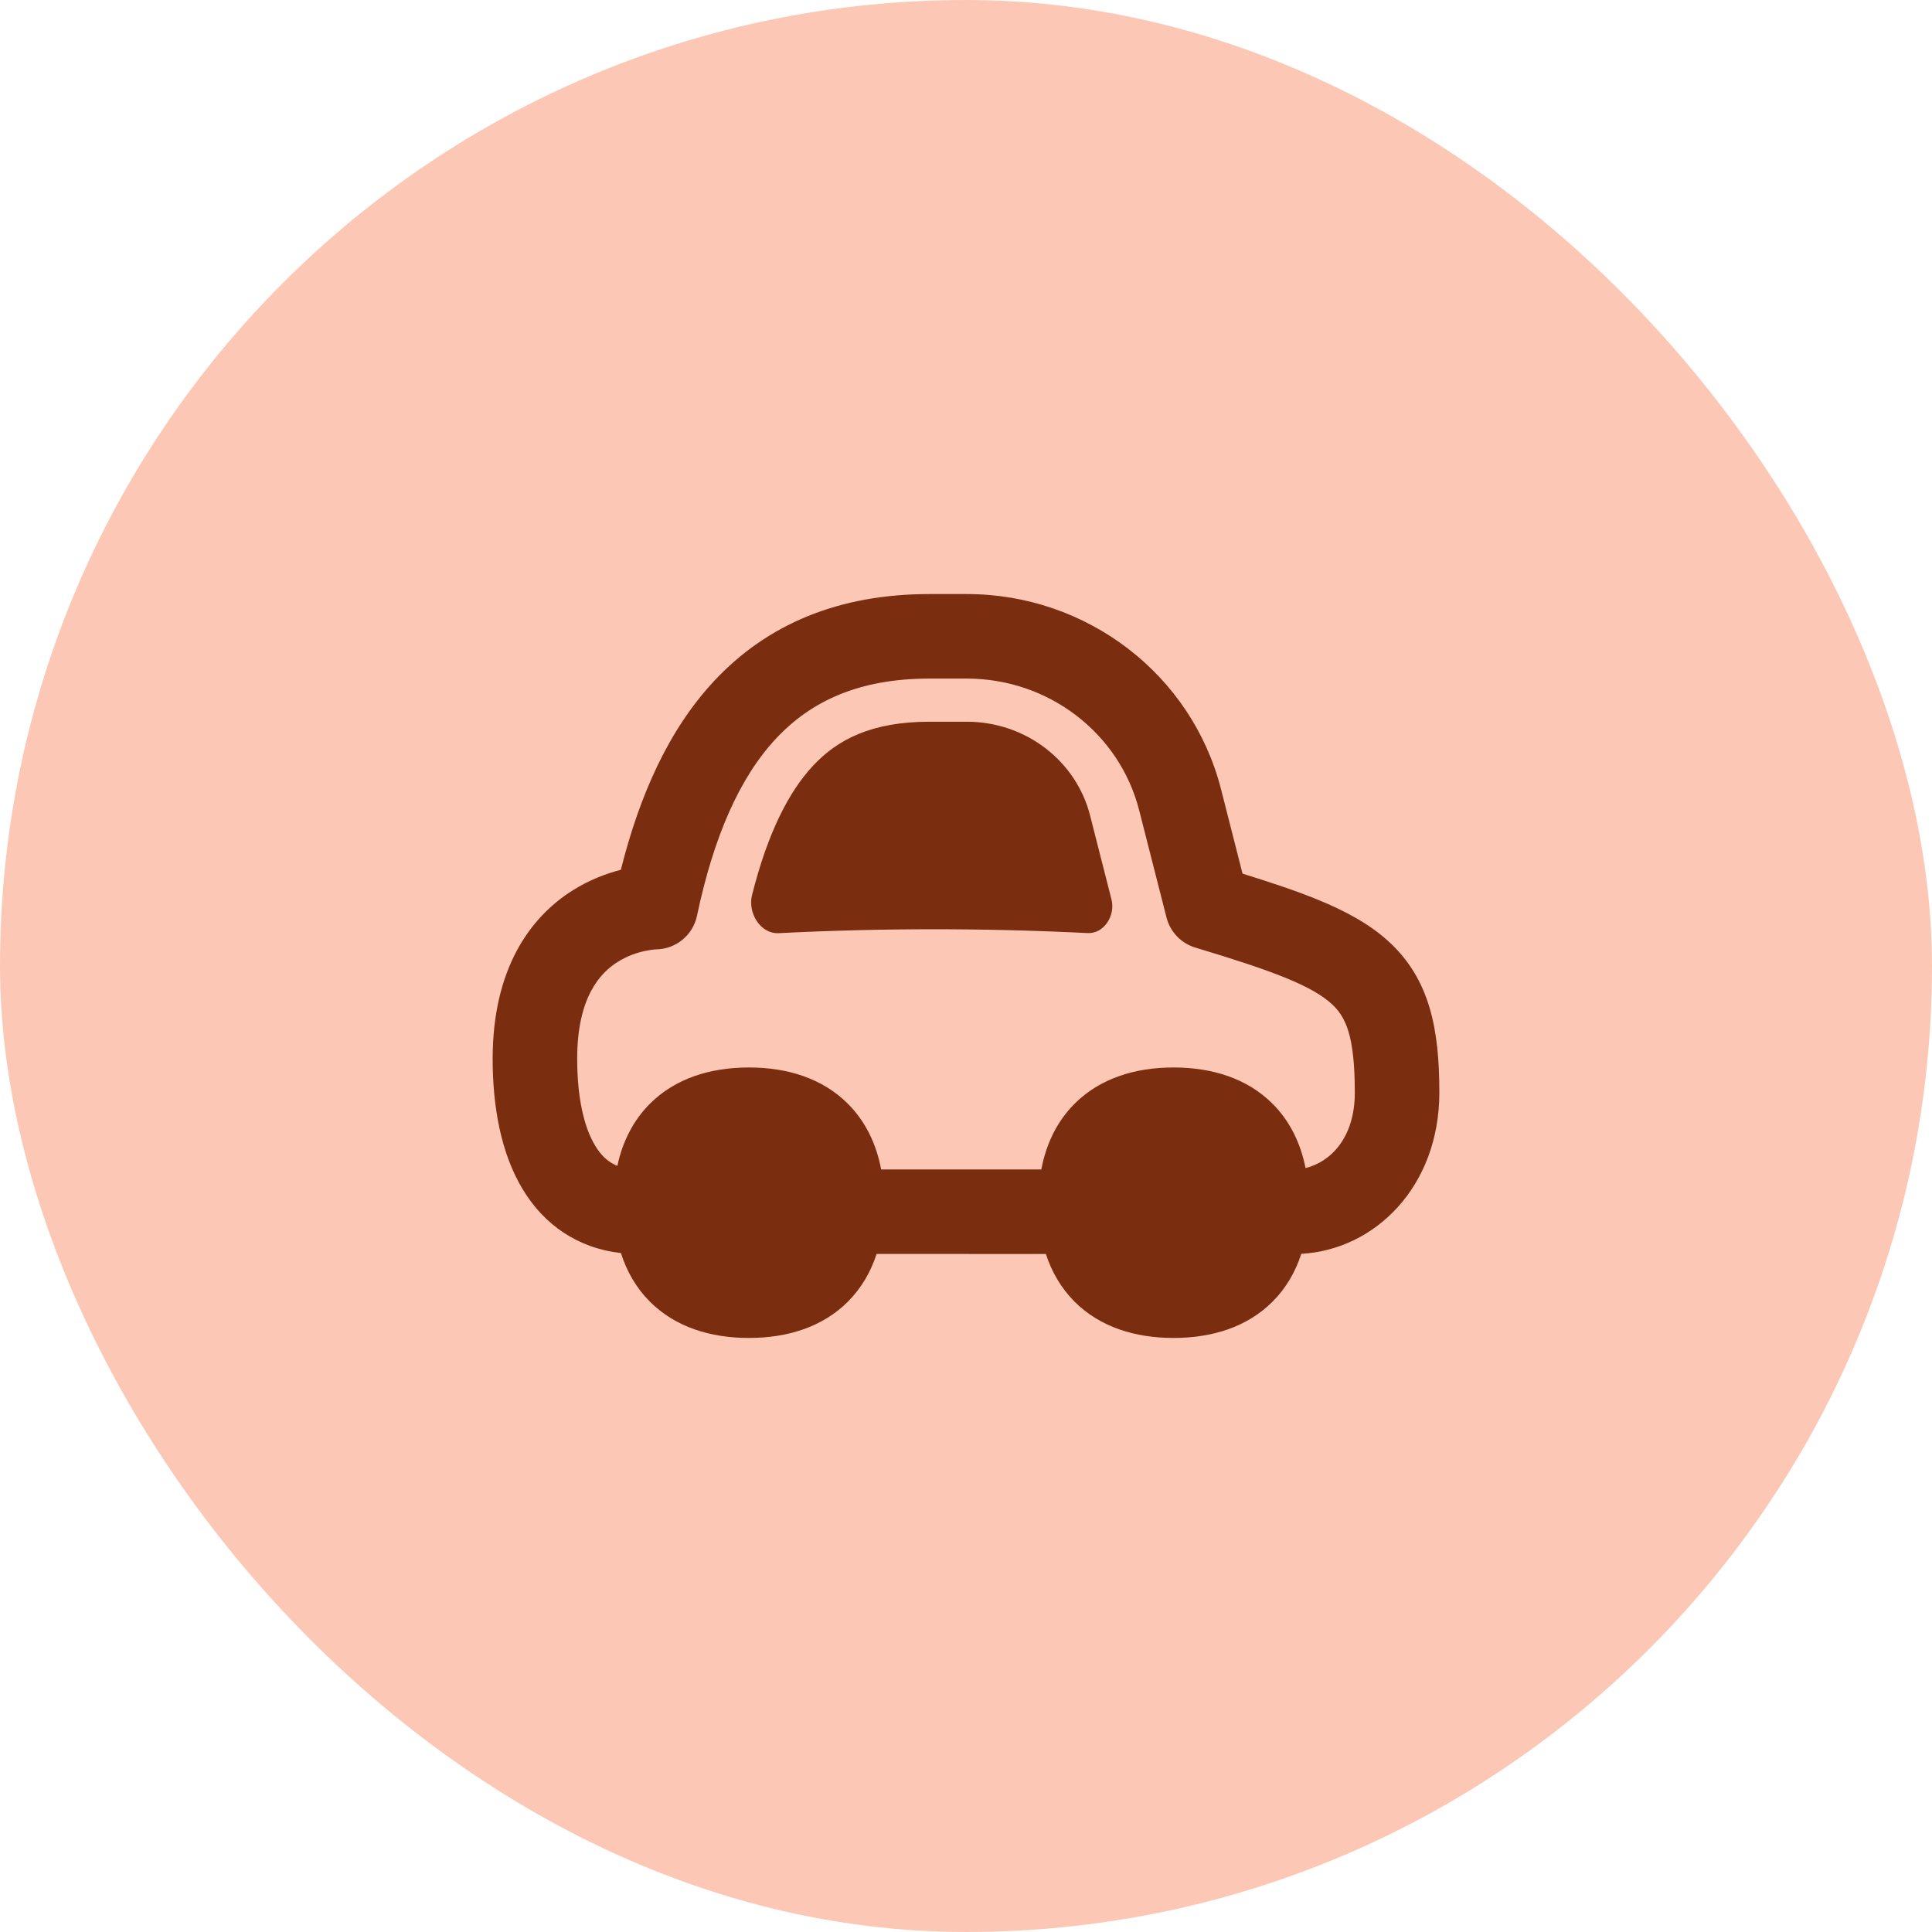
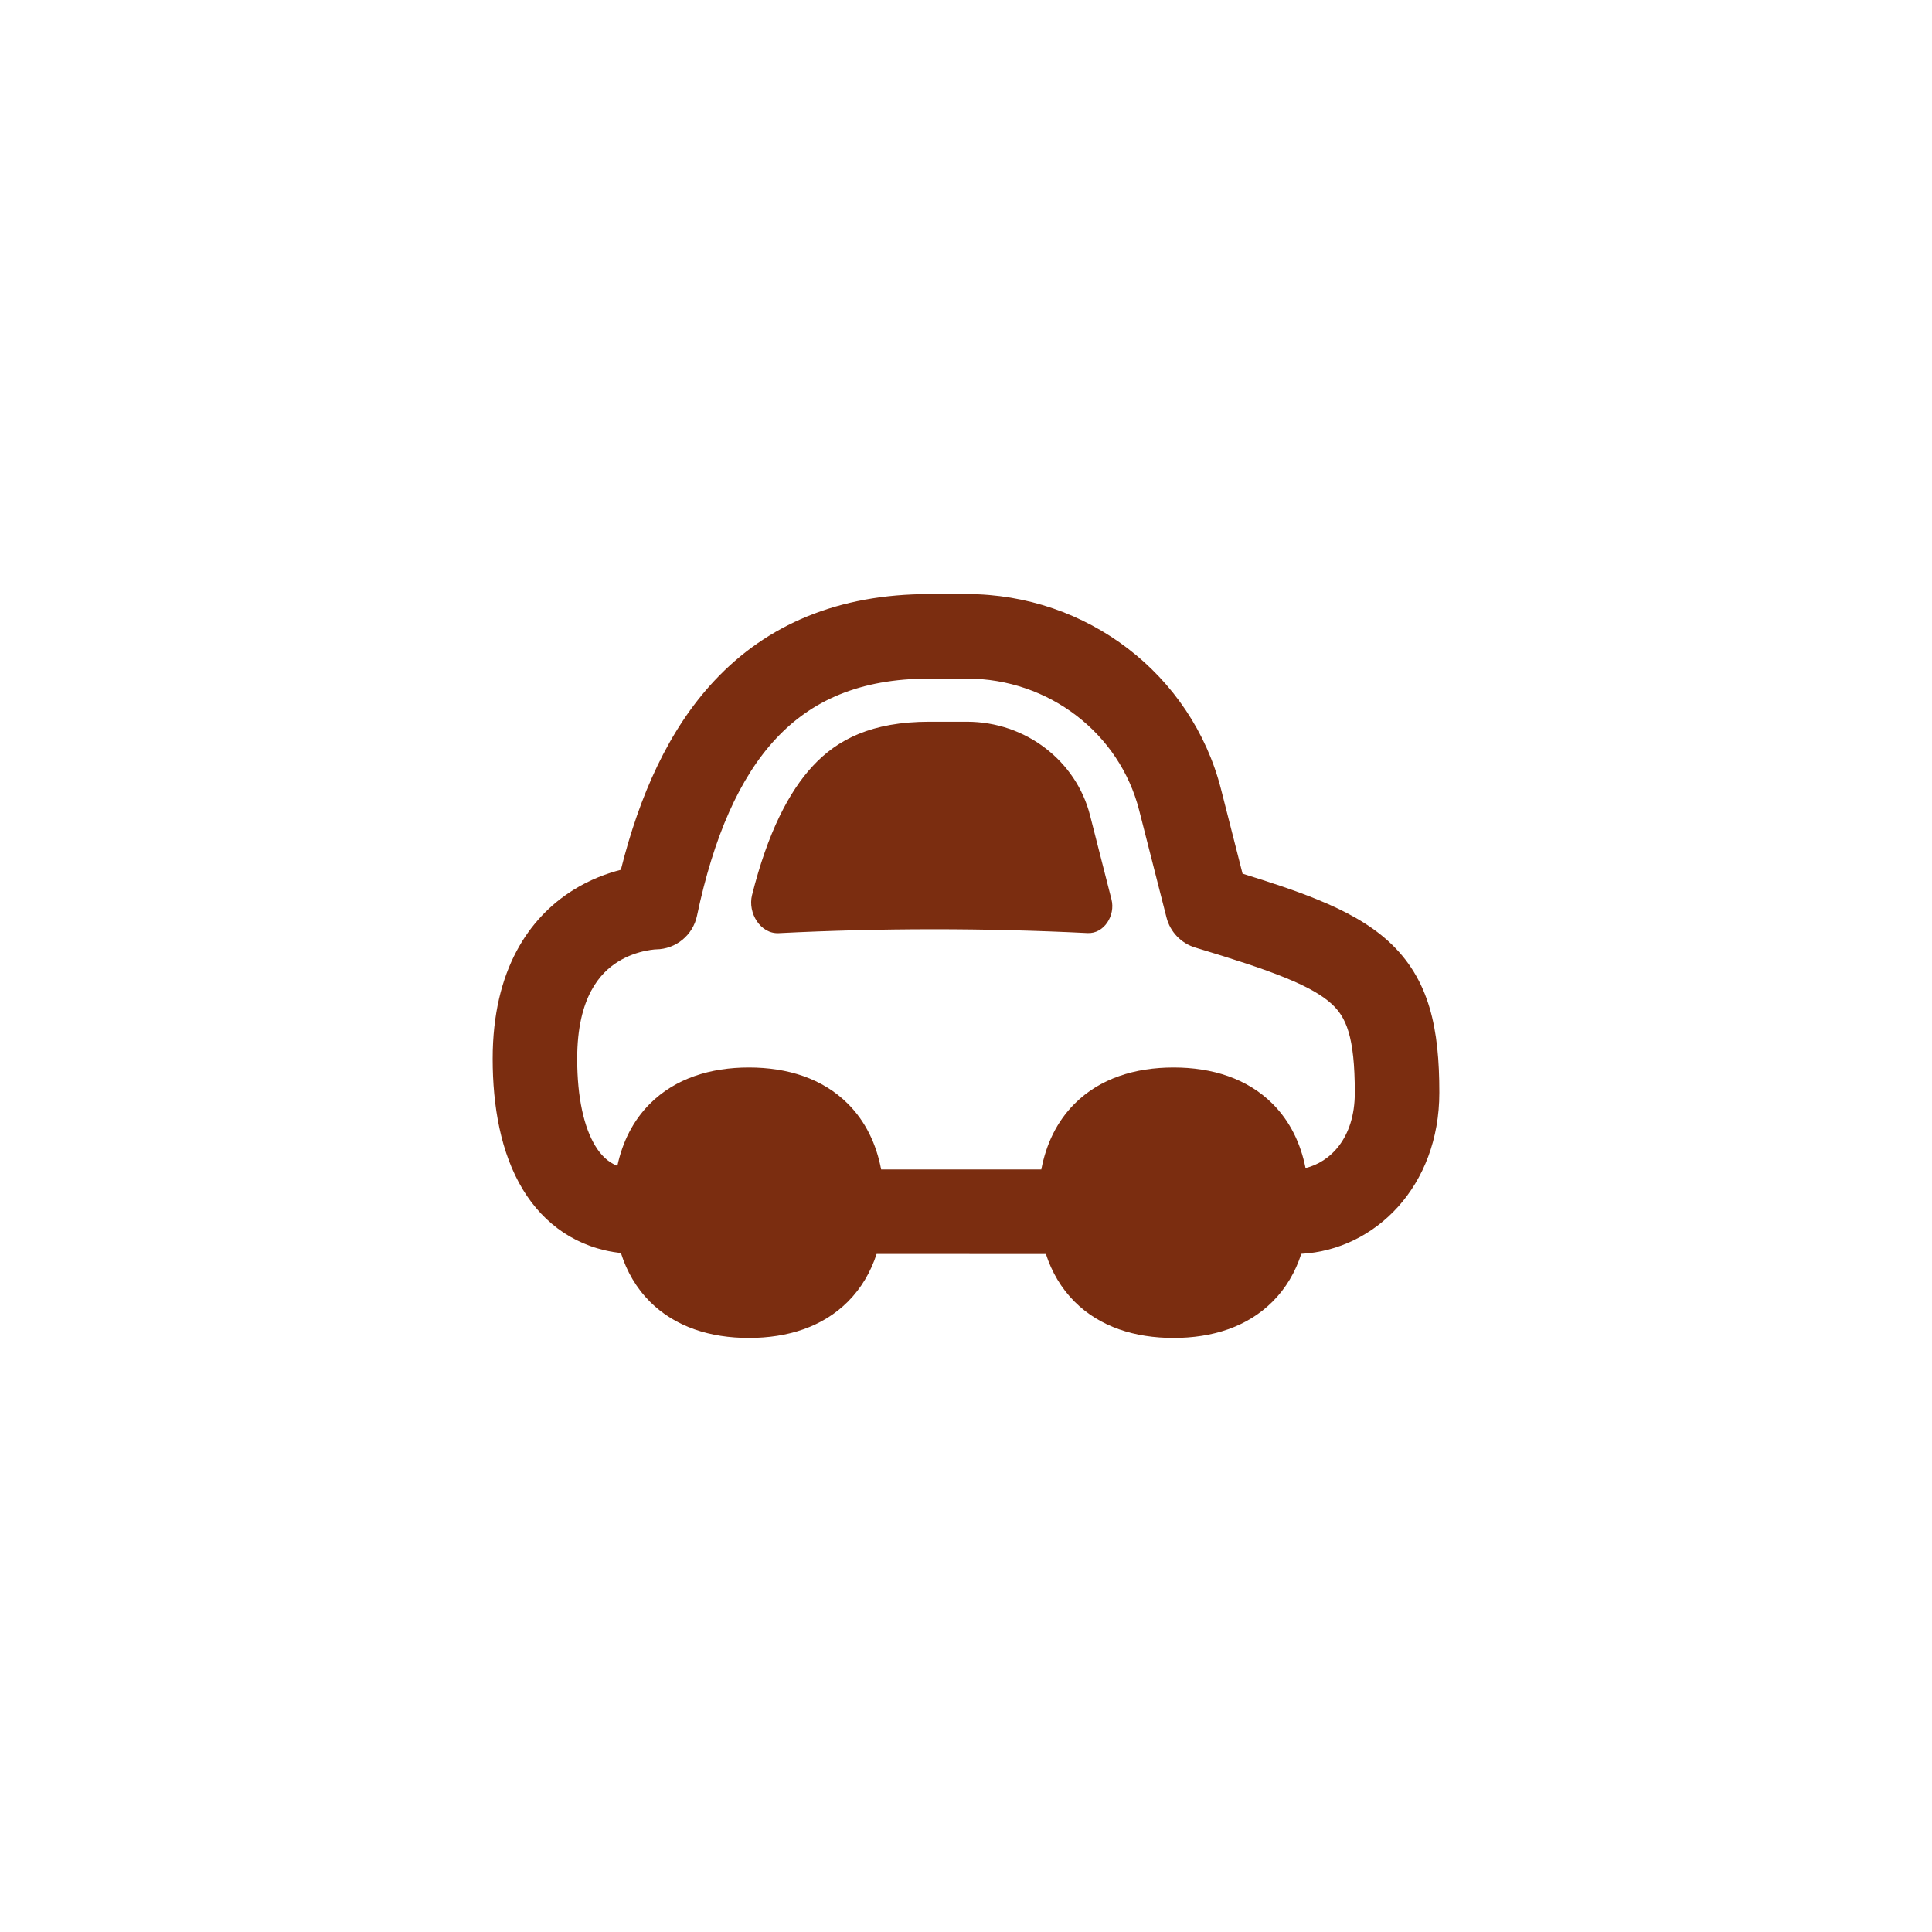
<svg xmlns="http://www.w3.org/2000/svg" width="48" height="48" viewBox="0 0 48 48" fill="none">
-   <rect width="48" height="48" rx="24" fill="#FCC8B5" />
  <path fill-rule="evenodd" clip-rule="evenodd" d="M17.316 22.754C17.73 20.79 18.373 19.32 19.28 18.35C20.151 17.417 21.346 16.859 23.093 16.859H24.019C26.058 16.859 27.815 18.22 28.302 20.13L28.982 22.797C29.073 23.153 29.344 23.436 29.696 23.542C30.65 23.83 31.377 24.064 31.946 24.297C32.515 24.529 32.857 24.735 33.078 24.936C33.438 25.262 33.66 25.735 33.66 27.147C33.66 28.295 33.032 28.876 32.436 29.02C32.314 28.405 32.05 27.856 31.616 27.422C30.987 26.794 30.118 26.521 29.157 26.521C28.196 26.521 27.326 26.794 26.698 27.422C26.256 27.864 25.99 28.426 25.871 29.055L21.892 29.055C21.773 28.426 21.507 27.864 21.065 27.422C20.437 26.794 19.567 26.521 18.606 26.521C17.645 26.521 16.776 26.794 16.147 27.422C15.726 27.843 15.465 28.373 15.338 28.966C15.103 28.871 14.93 28.702 14.787 28.465C14.514 28.015 14.34 27.285 14.34 26.306C14.34 24.755 14.927 24.162 15.348 23.897C15.592 23.744 15.842 23.664 16.036 23.624C16.131 23.604 16.207 23.595 16.254 23.59L16.266 23.589C16.283 23.588 16.294 23.587 16.299 23.587L16.301 23.587C16.792 23.581 17.215 23.235 17.316 22.754ZM35.76 27.147C35.76 29.469 34.171 31.049 32.33 31.151C32.185 31.601 31.951 32.005 31.615 32.34C30.987 32.968 30.118 33.241 29.157 33.241C28.196 33.241 27.326 32.968 26.698 32.34C26.364 32.005 26.13 31.603 25.985 31.155L21.779 31.154C21.633 31.603 21.399 32.005 21.065 32.34C20.437 32.968 19.567 33.241 18.606 33.241C17.645 33.241 16.776 32.968 16.147 32.34C15.808 32 15.572 31.59 15.427 31.132C14.343 31.009 13.518 30.423 12.991 29.555C12.437 28.641 12.24 27.471 12.24 26.306C12.24 24.088 13.153 22.797 14.231 22.119C14.659 21.85 15.082 21.698 15.425 21.61C15.889 19.76 16.611 18.13 17.745 16.916C19.058 15.511 20.832 14.759 23.093 14.759H24.019C26.994 14.759 29.607 16.747 30.337 19.611L30.871 21.706C31.582 21.926 32.207 22.134 32.741 22.353C33.412 22.628 34.009 22.945 34.49 23.381C35.533 24.328 35.76 25.584 35.76 27.147ZM27.615 22.348C27.716 22.745 27.429 23.203 27.02 23.182C24.459 23.055 21.909 23.055 19.348 23.184C18.893 23.207 18.573 22.682 18.684 22.239C19.071 20.696 19.598 19.668 20.201 19.023C20.807 18.374 21.654 17.931 23.093 17.931H24.019C25.497 17.931 26.74 18.917 27.081 20.254L27.615 22.348Z" fill="#7B2D10" />
</svg>